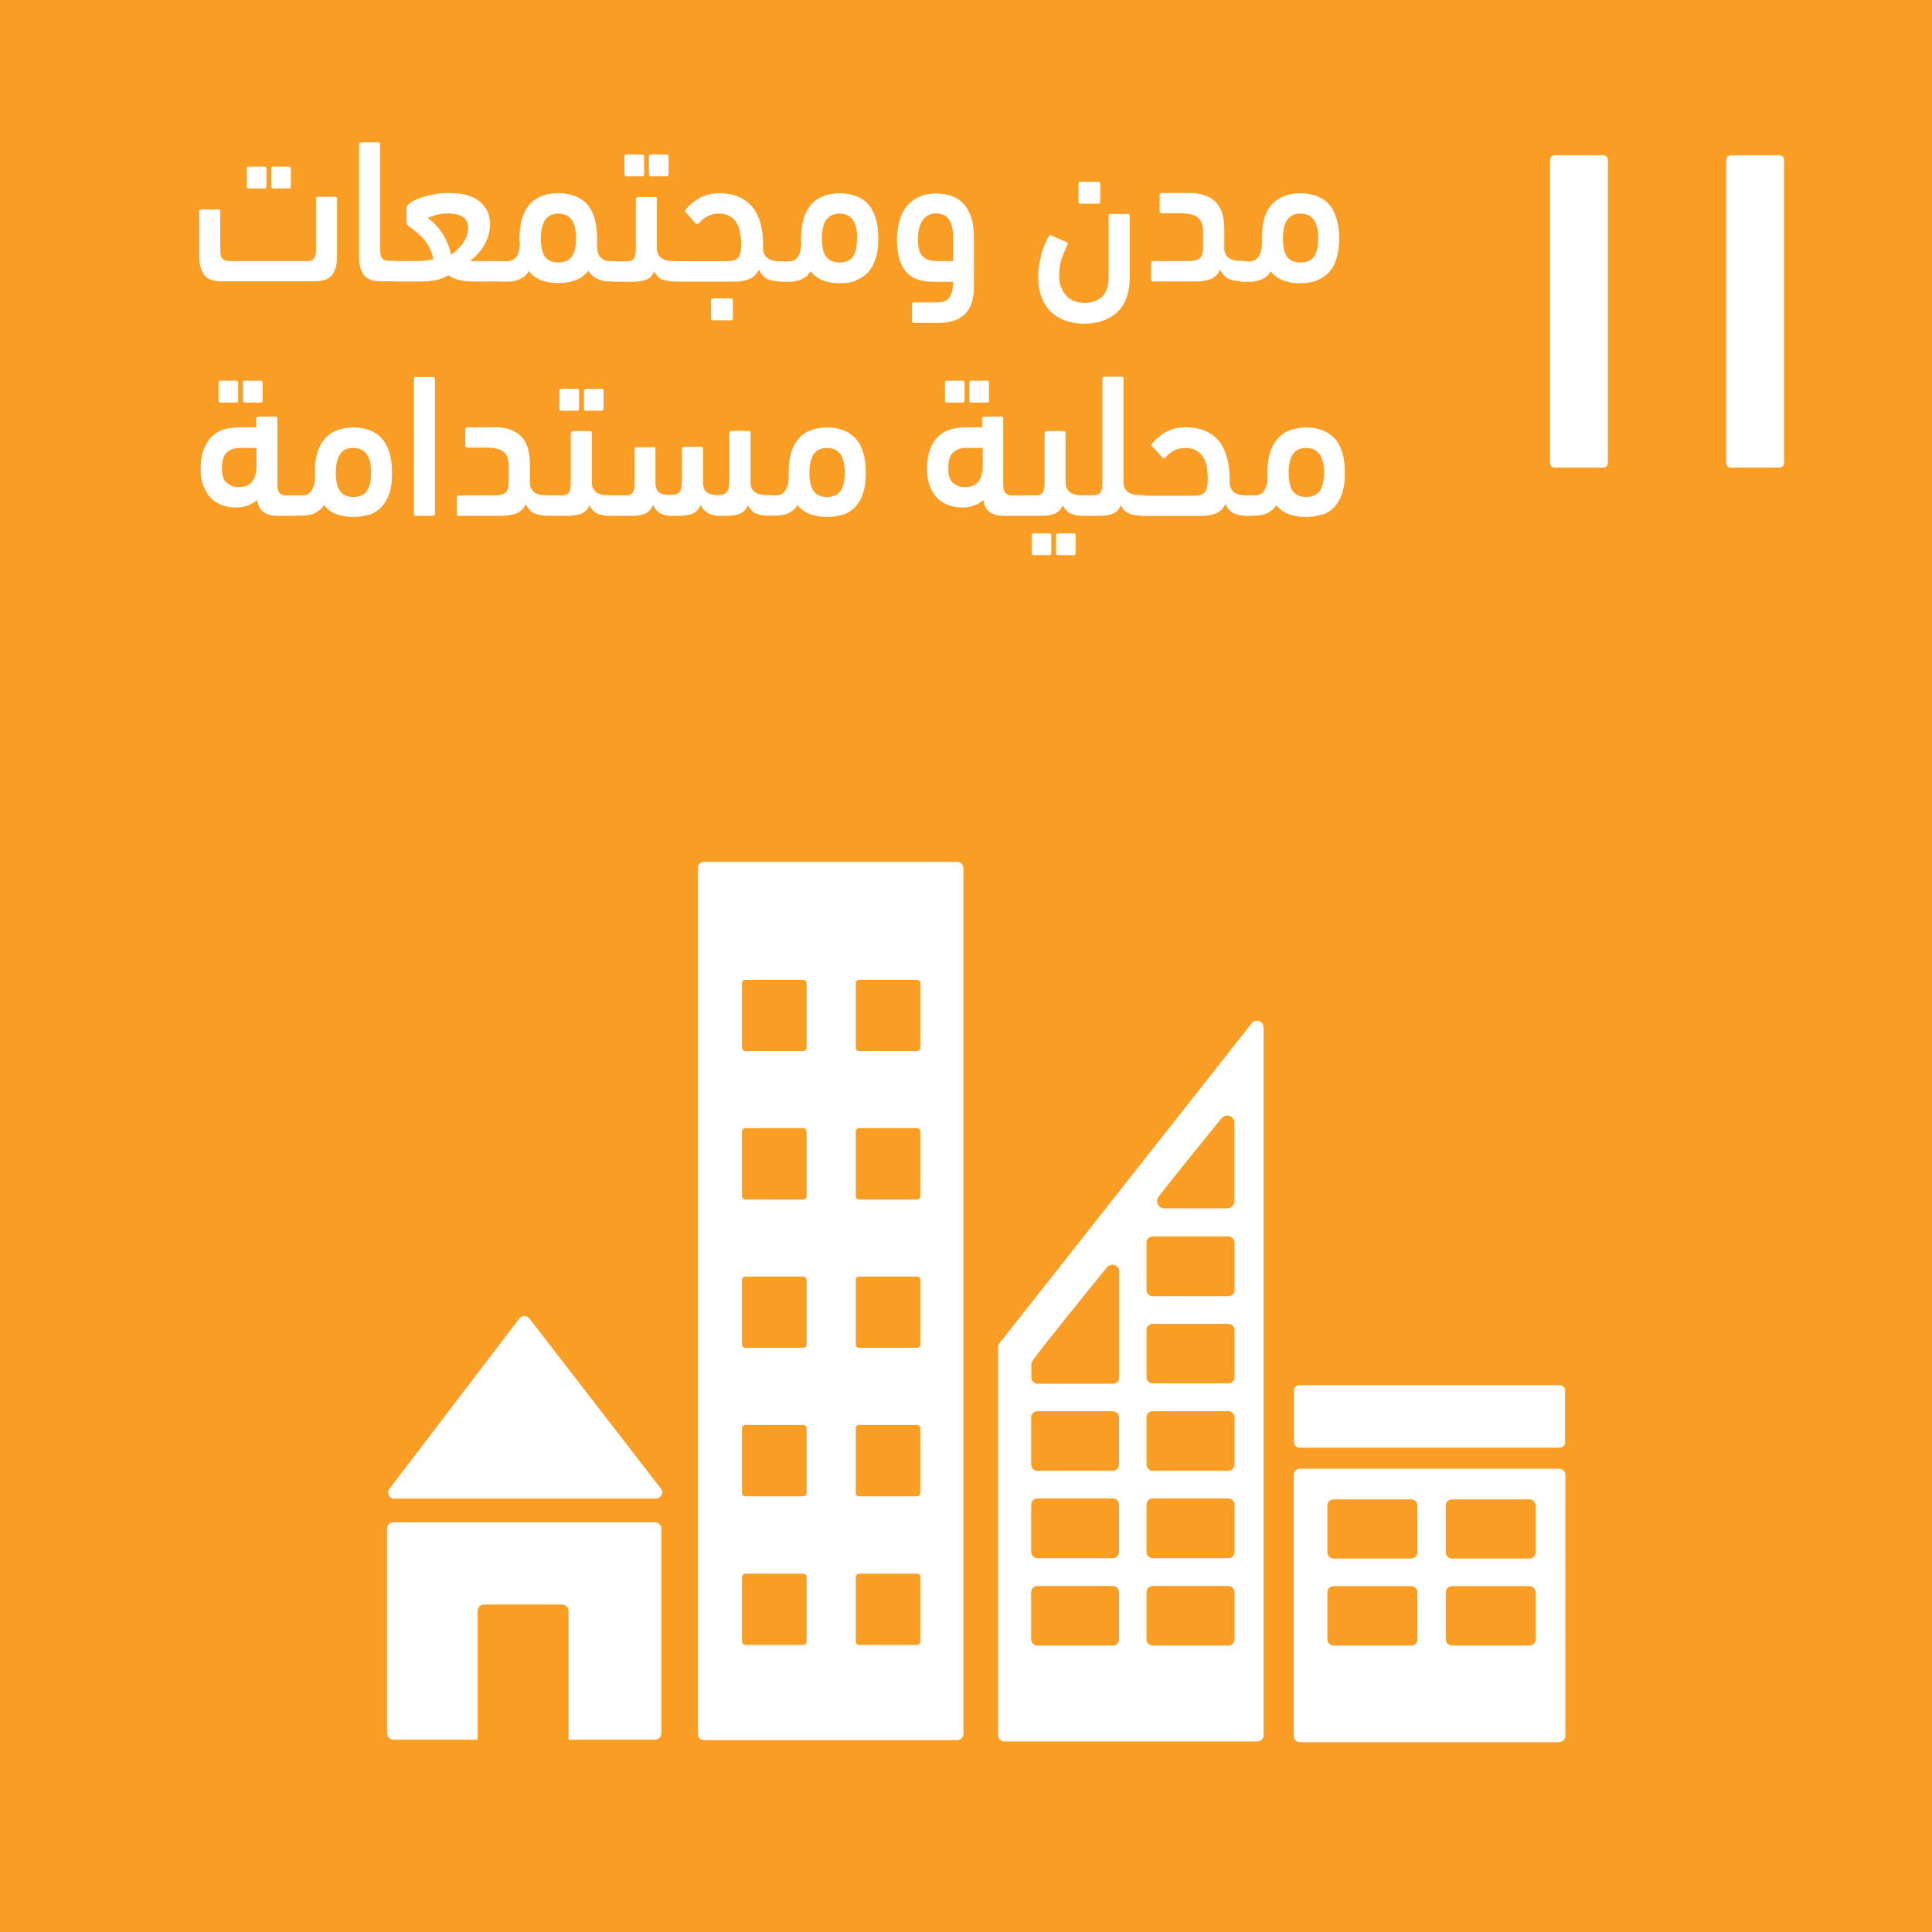
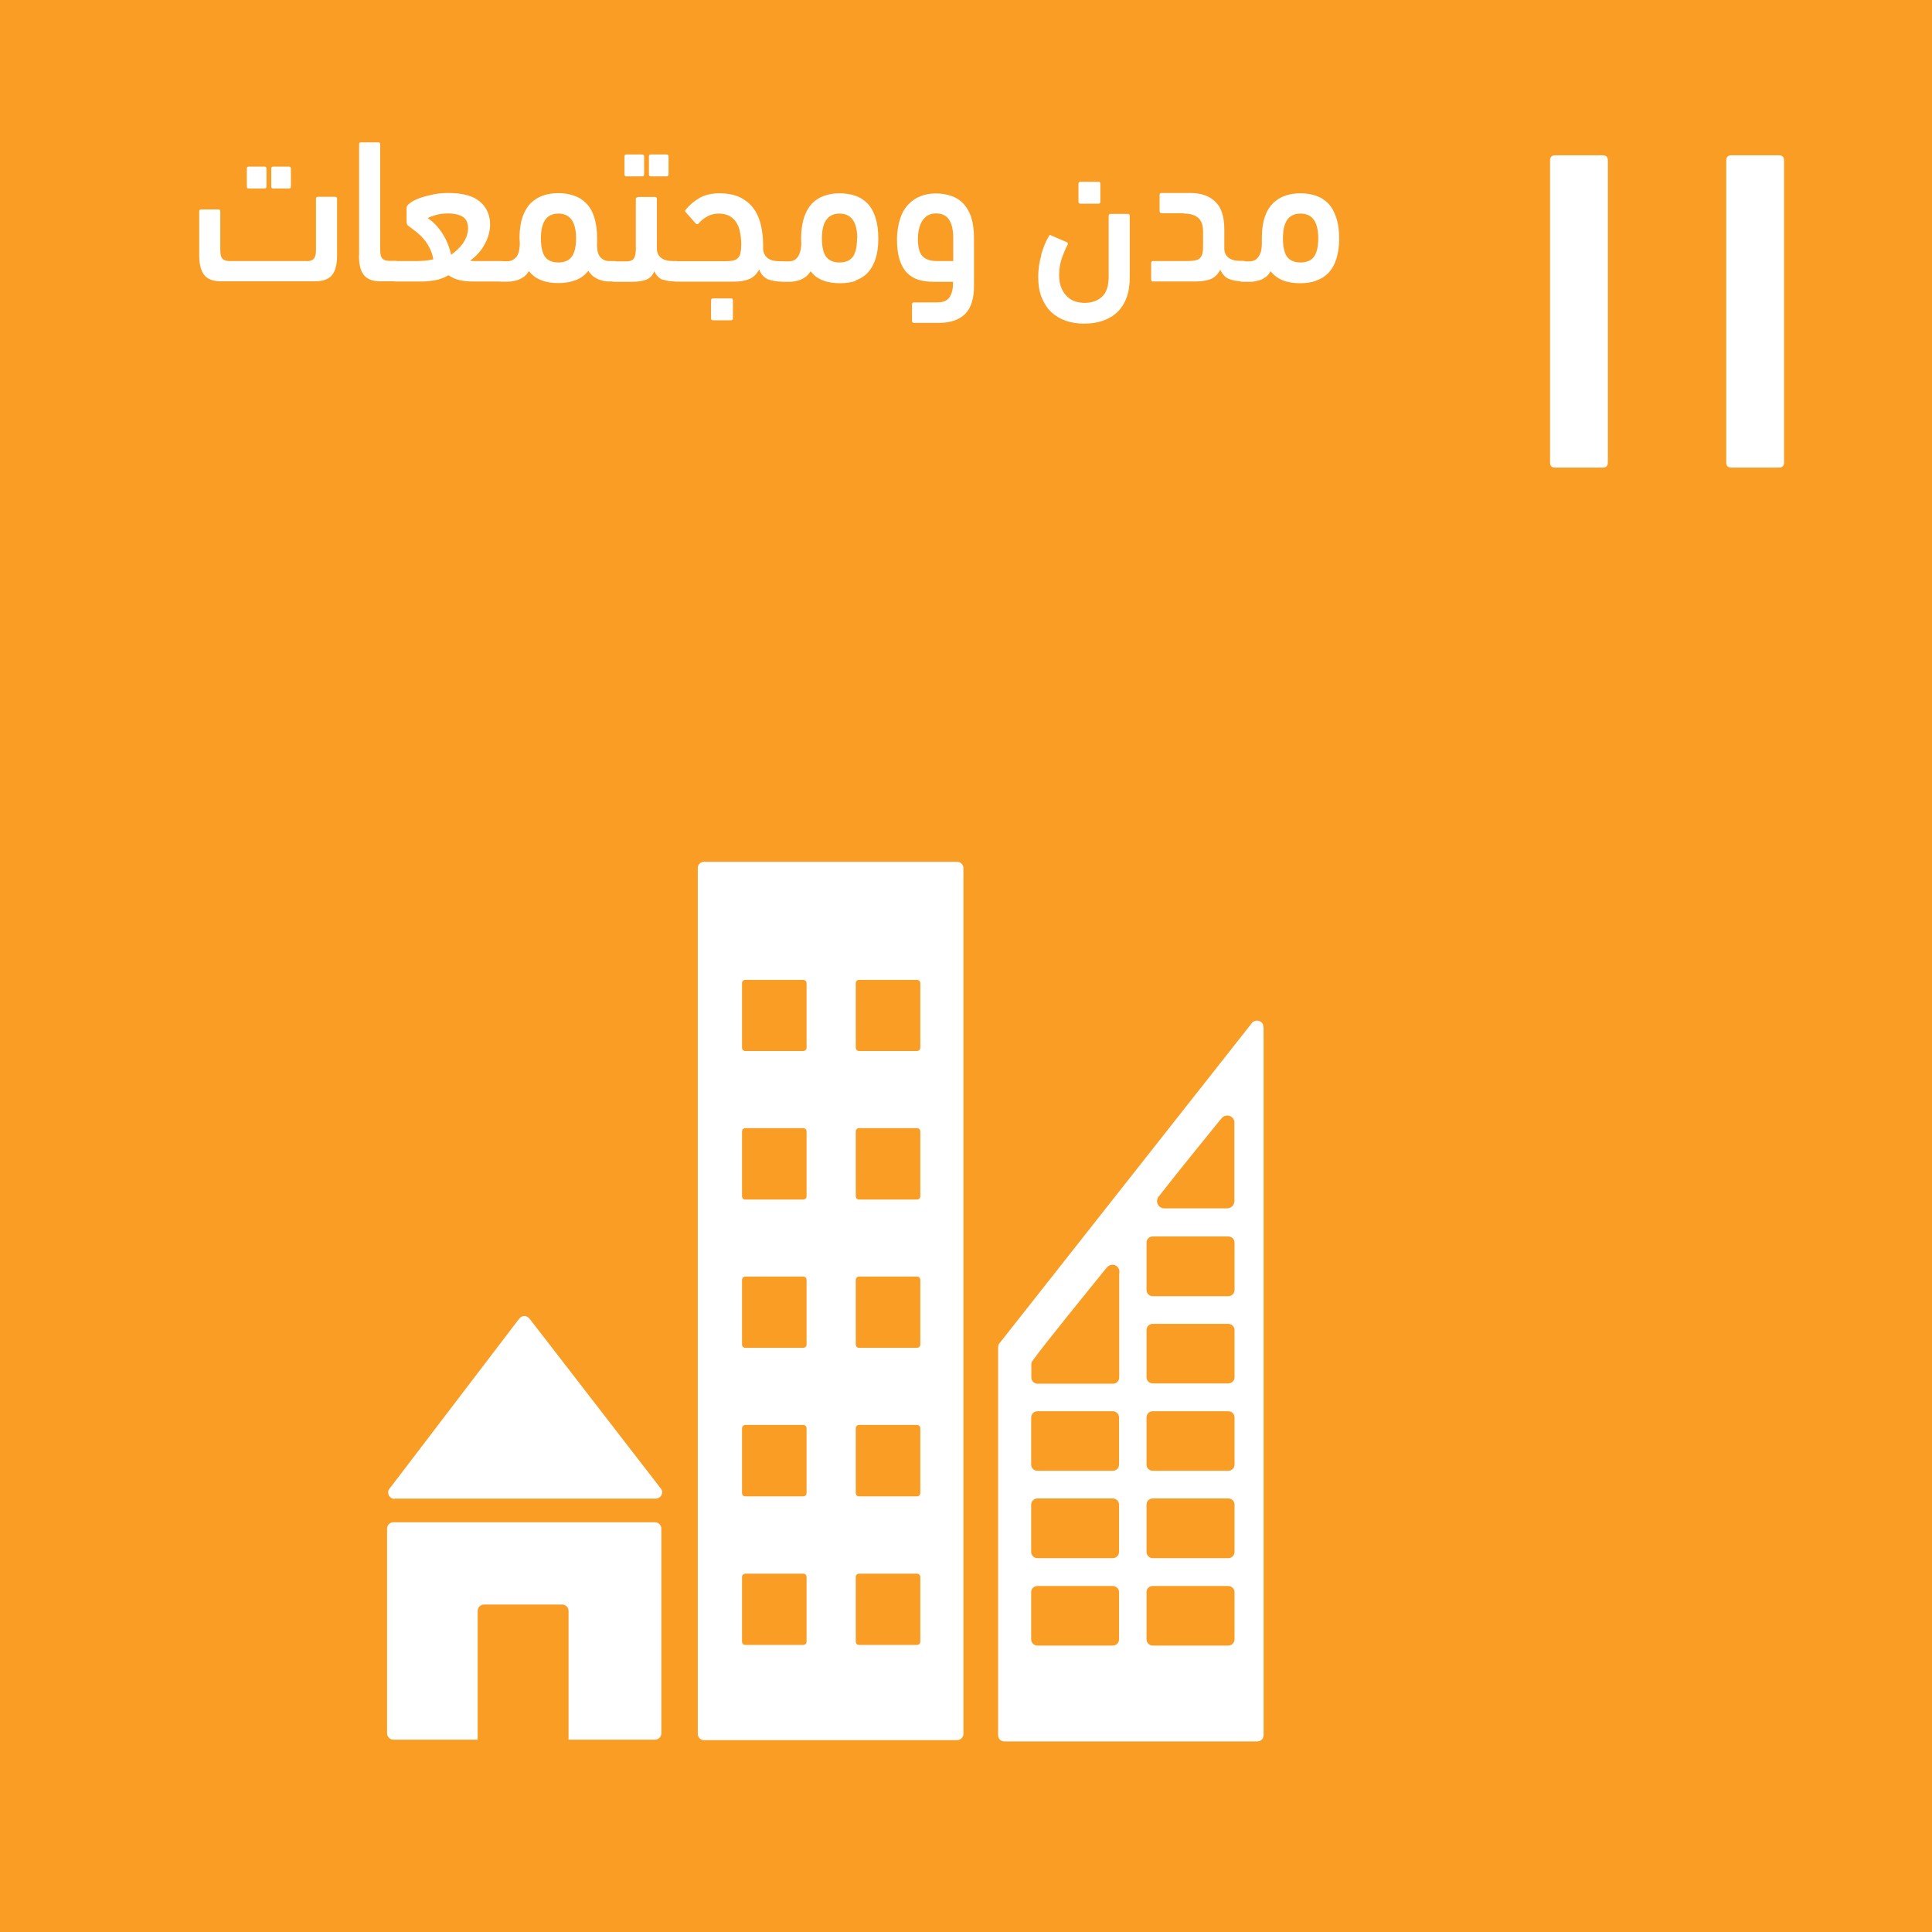
<svg xmlns="http://www.w3.org/2000/svg" id="Layer_2" data-name="Layer 2" viewBox="0 0 120.94 120.95">
  <defs>
    <style> .cls-1 { fill: #fff; } .cls-2 { fill: #f99d25; } </style>
  </defs>
  <g id="Layer_1-2" data-name="Layer 1">
    <g>
      <rect class="cls-2" width="120.94" height="120.95" />
      <path class="cls-1" d="M24.71,93.81h16.34c.22,0,.4-.18.4-.4,0-.1-.04-.2-.11-.26l-.02-.03-8.13-10.52-.08-.09c-.08-.08-.18-.13-.29-.13-.1,0-.2.04-.26.11l-.05.06-.08.09-7.94,10.41-.12.15c-.05.06-.07.14-.07.23,0,.22.18.4.4.4" />
      <path class="cls-1" d="M41.01,95.29h-16.38c-.22,0-.4.18-.4.4v12.81c0,.22.18.4.4.4h5.27v-8.06c0-.22.18-.4.4-.4h4.89c.22,0,.4.18.4.4v8.06h5.41c.22,0,.4-.18.4-.4v-12.81c0-.22-.18-.4-.4-.4" />
-       <path class="cls-1" d="M97.59,91.94h-16.21c-.22,0-.39.17-.39.38v16.36c0,.21.17.38.39.38h16.21c.22,0,.4-.17.4-.38v-16.36c0-.21-.18-.38-.4-.38M88.73,102.62c0,.22-.18.39-.4.39h-4.84c-.22,0-.4-.17-.4-.39v-2.94c0-.21.17-.39.4-.39h4.84c.22,0,.4.17.4.39v2.94ZM88.73,97.18c0,.21-.18.38-.4.38h-4.84c-.22,0-.4-.17-.4-.38v-2.94c0-.21.17-.38.4-.38h4.84c.22,0,.4.18.4.38v2.94ZM96.13,102.62c0,.22-.18.39-.4.39h-4.83c-.22,0-.4-.17-.4-.39v-2.94c0-.21.17-.39.4-.39h4.83c.22,0,.4.17.4.39v2.94ZM96.13,97.18c0,.21-.18.38-.4.38h-4.83c-.22,0-.4-.17-.4-.38v-2.94c0-.21.17-.38.4-.38h4.83c.22,0,.4.18.4.38v2.94Z" />
      <path class="cls-1" d="M59.92,53.95h-15.86c-.21,0-.38.17-.38.39v54.2c0,.21.17.39.38.39h15.86c.21,0,.39-.18.39-.39v-54.2c0-.21-.18-.39-.39-.39M50.49,102.76c0,.12-.09.21-.21.21h-3.63c-.12,0-.2-.09-.2-.21v-4.05c0-.11.09-.2.2-.2h3.63c.12,0,.21.09.21.2v4.05ZM50.49,93.46c0,.12-.09.21-.21.21h-3.63c-.12,0-.2-.09-.2-.21v-4.05c0-.12.09-.21.2-.21h3.63c.12,0,.21.09.21.21v4.05ZM50.49,84.17c0,.11-.09.2-.21.2h-3.63c-.12,0-.2-.09-.2-.2v-4.05c0-.12.09-.21.2-.21h3.63c.12,0,.21.09.21.21v4.05ZM50.49,74.88c0,.12-.09.21-.21.21h-3.63c-.12,0-.2-.09-.2-.21v-4.05c0-.12.09-.21.2-.21h3.63c.12,0,.21.09.21.21v4.05ZM50.49,65.59c0,.11-.09.2-.21.2h-3.63c-.12,0-.2-.09-.2-.2v-4.05c0-.12.09-.2.2-.2h3.63c.12,0,.21.09.21.2v4.05ZM57.61,102.76c0,.12-.09.21-.21.21h-3.63c-.11,0-.2-.09-.2-.21v-4.05c0-.11.09-.2.2-.2h3.63c.12,0,.21.09.21.2v4.05ZM57.61,93.46c0,.12-.09.21-.21.21h-3.63c-.11,0-.2-.09-.2-.21v-4.05c0-.12.09-.21.2-.21h3.63c.12,0,.21.09.21.21v4.05ZM57.61,84.17c0,.11-.09.2-.21.2h-3.63c-.11,0-.2-.09-.2-.2v-4.05c0-.12.09-.21.2-.21h3.63c.12,0,.21.09.21.21v4.05ZM57.61,74.88c0,.12-.09.21-.21.21h-3.63c-.11,0-.2-.09-.2-.21v-4.05c0-.12.09-.21.2-.21h3.63c.12,0,.21.09.21.21v4.05ZM57.61,65.59c0,.11-.09.2-.21.2h-3.63c-.11,0-.2-.09-.2-.2v-4.05c0-.12.09-.2.2-.2h3.63c.12,0,.21.09.21.2v4.05Z" />
-       <path class="cls-1" d="M97.97,90.29c0,.18-.15.33-.33.33h-16.31c-.18,0-.33-.15-.33-.33v-3.26c0-.18.15-.32.33-.32h16.31c.18,0,.33.14.33.32v3.26Z" />
      <path class="cls-1" d="M79.08,64.19c-.05-.18-.2-.3-.4-.3-.09,0-.16.03-.23.07-.01,0-.02.01-.03.02l-.14.17-15.59,19.78-.07.09c-.09.08-.13.19-.14.31v24.3c0,.21.17.38.39.38h15.84c.21,0,.39-.17.39-.38v-44.27c0-.06-.01-.11-.04-.16M72.51,74.93l.11-.14c1.07-1.37,2.86-3.58,3.74-4.66l.12-.14c.08-.1.21-.16.35-.16.22,0,.39.16.44.36v5c0,.24-.19.44-.43.45h-3.98c-.23-.01-.43-.2-.43-.45,0-.1.03-.19.09-.27M70.05,102.62c0,.22-.18.39-.39.39h-4.72c-.21,0-.39-.17-.39-.39v-2.96c0-.21.18-.38.39-.38h4.72c.21,0,.39.18.39.38v2.96ZM70.05,97.15c0,.21-.18.39-.39.39h-4.72c-.21,0-.39-.18-.39-.39v-2.96c0-.22.18-.39.39-.39h4.72c.21,0,.39.17.39.39v2.96ZM70.05,91.69c0,.21-.18.38-.39.38h-4.72c-.21,0-.39-.17-.39-.38v-2.96c0-.22.18-.39.39-.39h4.72c.21,0,.39.17.39.39v2.96ZM70.06,79.71v6.52c0,.21-.17.39-.39.39h-4.72c-.21,0-.39-.18-.39-.39v-.82c0-.05,0-.1.03-.15,0-.01.01-.02.02-.04.01-.02.03-.04.04-.05.01-.02.03-.04.04-.06.61-.86,3.34-4.22,4.48-5.63l.12-.14c.08-.1.21-.17.35-.17.22,0,.39.16.43.37v.17ZM77.28,102.62c0,.22-.18.39-.39.39h-4.73c-.21,0-.39-.17-.39-.39v-2.96c0-.21.17-.38.39-.38h4.73c.21,0,.39.18.39.38v2.96ZM77.28,97.15c0,.21-.18.39-.39.39h-4.73c-.21,0-.39-.18-.39-.39v-2.96c0-.22.17-.39.39-.39h4.73c.21,0,.39.17.39.39v2.96ZM77.28,91.69c0,.21-.18.38-.39.38h-4.73c-.21,0-.39-.17-.39-.38v-2.96c0-.22.17-.39.39-.39h4.73c.21,0,.39.17.39.39v2.96ZM77.28,86.22c0,.21-.18.38-.39.38h-4.73c-.21,0-.39-.17-.39-.38v-2.96c0-.21.17-.39.39-.39h4.73c.21,0,.39.18.39.39v2.96ZM77.28,80.75c0,.22-.18.39-.39.39h-4.73c-.21,0-.39-.17-.39-.39v-2.96c0-.22.17-.39.39-.39h4.73c.21,0,.39.17.39.39v2.96Z" />
      <path class="cls-1" d="M100.65,10.04c0-.21-.11-.32-.32-.32h-2.98c-.21,0-.32.11-.32.32v18.91c0,.22.11.32.32.32h2.98c.21,0,.32-.11.32-.32V10.04ZM111.68,10.04c0-.21-.11-.32-.32-.32h-2.98c-.21,0-.32.11-.32.32v18.91c0,.22.11.32.32.32h2.98c.21,0,.32-.11.32-.32V10.04Z" />
-       <path class="cls-1" d="M16.32,25.2c.08,0,.12-.04.12-.13v-1.11c0-.09-.04-.13-.12-.13h-.99c-.08,0-.12.04-.12.13v1.11c0,.09.04.13.12.13h.99ZM14.79,25.2c.08,0,.12-.04.12-.13v-1.11c0-.09-.04-.13-.12-.13h-.99c-.08,0-.12.04-.12.13v1.11c0,.09.04.13.12.13h.99ZM14.87,26.76c-.29,0-.58.04-.86.12-.28.09-.52.23-.73.43-.22.2-.39.47-.52.8-.13.33-.2.75-.2,1.24,0,.43.06.79.18,1.09.12.3.28.55.48.75.2.2.44.34.7.44.27.09.55.14.86.14.25,0,.49-.04.72-.12s.43-.2.59-.35c.07.37.21.63.43.77.21.15.51.22.9.22h.95c.17,0,.29-.04.36-.12.07-.08.11-.25.11-.51,0-.43-.15-.65-.47-.65h-.44c-.2,0-.34-.05-.43-.15-.09-.09-.14-.27-.14-.53v-4.13c0-.08-.04-.12-.12-.12h-1.08c-.08,0-.12.04-.12.12v.55h-1.18ZM14.17,30.21c-.19-.18-.28-.47-.28-.86,0-.5.1-.84.31-1.03.2-.18.47-.28.81-.28h1.05v1.08c0,.45-.09.79-.27,1.02s-.46.35-.83.35c-.33,0-.58-.09-.78-.28M23.11,32.23c.3-.1.55-.26.76-.48.21-.23.38-.51.5-.86.12-.35.17-.77.17-1.28s-.06-.96-.18-1.33c-.12-.37-.29-.66-.5-.88-.21-.22-.47-.38-.77-.49-.3-.1-.62-.15-.96-.15s-.67.05-.96.15c-.29.09-.55.25-.76.47-.22.22-.39.5-.51.84-.12.34-.19.76-.19,1.25v.19c0,.06,0,.12.01.19,0,.22-.03.41-.07.55-.05.15-.11.26-.18.36-.07.09-.15.15-.23.19-.09.04-.17.06-.26.06h-.46c-.16,0-.29.04-.36.13-.07.09-.11.25-.11.5,0,.23.04.4.12.49.08.1.2.15.35.15h.41c.11,0,.23-.01.35-.03.12-.02.25-.05.37-.1.12-.05.23-.12.34-.2.11-.09.2-.2.29-.33.21.26.47.46.79.57.32.12.67.17,1.06.17.36,0,.69-.05.99-.15M23.23,29.58c0,.53-.09.92-.27,1.16-.18.24-.46.37-.84.37s-.65-.12-.83-.36-.27-.63-.27-1.17c0-.5.09-.88.27-1.15s.45-.39.83-.39c.74,0,1.11.51,1.11,1.54M27.23,23.73c0-.09-.03-.13-.12-.13h-1.08c-.08,0-.12.04-.12.13v8.43c0,.09.04.13.12.13h1.08c.08,0,.12-.04.12-.13v-8.43ZM30.65,28.04c.4,0,.7.09.9.26.2.18.3.47.3.85v.85c0,.19,0,.35-.03.47-.02.13-.06.23-.13.32-.07.08-.16.13-.29.17-.13.03-.29.05-.51.05h-2.18c-.09,0-.12.04-.12.13v1.02c0,.09.03.13.12.13h2.63c.4,0,.72-.05.98-.15.25-.1.45-.29.6-.58.14.3.32.49.56.59.24.09.52.14.85.14.16,0,.28-.05.35-.14.08-.1.12-.27.12-.52,0-.23-.04-.38-.12-.48-.08-.09-.2-.15-.35-.15h-.2c-.3,0-.54-.06-.7-.2-.17-.14-.26-.33-.26-.58v-1.19c0-.81-.2-1.39-.58-1.75-.38-.36-.9-.53-1.56-.53h-1.79c-.08,0-.11.04-.11.12v1.02c0,.09.03.13.11.13h1.41ZM37.66,25.71c.08,0,.12-.04.12-.13v-1.11c0-.09-.04-.13-.12-.13h-.99c-.08,0-.12.05-.12.13v1.11c0,.09.04.13.12.13h.99ZM36.13,25.71c.08,0,.12-.04.12-.13v-1.11c0-.09-.04-.13-.12-.13h-.99c-.08,0-.12.05-.12.13v1.11c0,.09.04.13.12.13h.99ZM37.42,32.17c.23.09.49.12.8.12.17,0,.28-.05.36-.14.08-.1.12-.27.12-.52,0-.23-.04-.38-.12-.48s-.2-.15-.35-.15h-.2c-.3,0-.54-.06-.72-.2-.17-.14-.26-.33-.26-.58v-3.11c0-.08-.03-.13-.11-.13h-1.01s-.09,0-.13.03c-.04.02-.07.06-.07.1v2.65c0,.23,0,.42,0,.58,0,.16-.03.29-.06.38-.03.1-.09.17-.17.22-.08.05-.18.07-.32.07h-.76c-.17,0-.28.05-.36.15-.08.1-.11.27-.11.52s.04.41.12.49c.08.09.2.12.35.12h1.09c.38,0,.67-.05.9-.14.22-.1.38-.27.49-.52.13.27.31.45.54.53M41.04,28.12c0-.09-.04-.13-.12-.13h-1.08c-.08,0-.12.04-.12.13v1.63c0,.23,0,.42,0,.58,0,.16-.02.29-.06.39-.04.1-.09.18-.17.22-.08.05-.18.07-.32.07h-.94c-.16,0-.28.06-.35.16s-.11.28-.11.54c0,.14.01.24.03.32.03.08.06.13.11.17.05.04.11.06.17.07.07.01.15.02.23.02h1.27c.35,0,.63-.05.83-.15.2-.1.37-.28.47-.53.2.46.58.68,1.14.68h.52c.35,0,.63-.05.84-.15.21-.1.37-.27.48-.52.1.21.25.38.44.49.2.12.43.18.7.18h.51c.35,0,.64-.05.84-.15.21-.1.37-.27.48-.51.13.27.31.45.53.53.22.09.49.12.8.12.15,0,.27-.05.35-.14.08-.1.12-.27.12-.52,0-.23-.04-.38-.12-.48-.08-.09-.19-.15-.35-.15h-.2c-.3,0-.54-.06-.72-.2-.17-.14-.26-.33-.26-.58v-3.11c0-.08-.04-.13-.12-.13h-1.08c-.08,0-.12.05-.12.13v2.65c0,.26,0,.48-.02.64-.02.17-.06.29-.12.38-.06.09-.15.15-.25.18-.11.03-.26.04-.44.04-.25,0-.44-.06-.59-.18-.15-.12-.23-.32-.23-.58v-2.13c0-.09-.03-.13-.11-.13h-1.09c-.08,0-.12.04-.12.13v1.63c0,.27,0,.49-.02.65-.01.16-.05.29-.1.38-.06.09-.14.15-.26.18-.11.03-.26.04-.47.04-.29,0-.49-.06-.62-.19-.13-.13-.19-.32-.19-.6v-2.11ZM52.76,32.23c.29-.1.55-.26.77-.48.21-.23.38-.51.49-.86.12-.35.18-.77.18-1.28s-.06-.96-.18-1.33c-.12-.37-.29-.66-.51-.88-.21-.22-.47-.38-.77-.49-.3-.1-.62-.15-.97-.15s-.66.05-.95.15c-.29.09-.55.25-.76.47-.21.22-.38.5-.5.84-.12.34-.19.76-.19,1.25v.19c0,.06,0,.12,0,.19,0,.22-.02.41-.07.55-.05.15-.11.26-.18.36-.07.09-.15.15-.23.19-.09.04-.17.06-.26.06h-.46c-.16,0-.29.04-.36.13-.08.09-.11.25-.11.5,0,.23.04.4.12.49s.2.15.35.15h.41c.11,0,.23-.01.35-.03.12-.02.25-.05.37-.1.12-.05.23-.12.34-.2.11-.09.2-.2.29-.33.21.26.47.46.79.57.31.12.66.17,1.06.17.36,0,.69-.05.99-.15M52.88,29.58c0,.53-.09.92-.27,1.16-.18.24-.46.37-.84.37s-.65-.12-.83-.36c-.18-.24-.27-.63-.27-1.17,0-.5.09-.88.27-1.15.17-.26.45-.39.83-.39.74,0,1.11.51,1.11,1.54M61.79,25.2c.08,0,.12-.04.12-.13v-1.11c0-.09-.04-.13-.12-.13h-.99c-.08,0-.12.04-.12.13v1.11c0,.09.04.13.12.13h.99ZM60.26,25.2c.08,0,.12-.04.12-.13v-1.11c0-.09-.04-.13-.12-.13h-.99c-.08,0-.12.04-.12.13v1.11c0,.09.04.13.12.13h.99ZM60.34,26.76c-.3,0-.58.04-.86.12-.28.09-.52.23-.74.43-.21.2-.38.47-.51.8-.13.33-.2.75-.2,1.24,0,.43.06.79.18,1.09.11.3.27.55.47.75.2.2.44.34.71.44.27.09.55.14.86.14.25,0,.49-.04.71-.12.23-.08.43-.2.59-.35.07.37.21.63.42.77.22.15.52.22.9.22h.95c.16,0,.29-.04.35-.12.08-.08.12-.25.12-.51,0-.43-.16-.65-.47-.65h-.45c-.2,0-.34-.05-.43-.15-.09-.09-.14-.27-.14-.53v-4.13c0-.08-.04-.12-.12-.12h-1.08c-.08,0-.12.04-.12.12v.55h-1.18ZM59.64,30.21c-.19-.18-.28-.47-.28-.86,0-.5.1-.84.3-1.03.21-.18.48-.28.81-.28h1.05v1.08c0,.45-.09.79-.27,1.02s-.46.35-.83.35c-.33,0-.59-.09-.78-.28M67.22,34.75c.08,0,.11-.04.11-.13v-1.11c0-.09-.03-.12-.11-.12h-.99c-.09,0-.12.04-.12.12v1.11c0,.09.03.13.12.13h.99ZM65.69,34.75c.08,0,.12-.04.12-.13v-1.11c0-.09-.04-.12-.12-.12h-.99c-.08,0-.12.04-.12.12v1.11c0,.09.04.13.12.13h.99ZM67.07,32.17c.22.09.49.12.8.12.16,0,.28-.05.36-.14.07-.1.11-.27.11-.52,0-.23-.04-.38-.12-.48-.08-.09-.2-.15-.35-.15h-.2c-.3,0-.53-.06-.71-.2-.17-.14-.26-.33-.26-.58v-3.11c0-.08-.03-.13-.12-.13h-1s-.09,0-.13.03c-.04.02-.06.06-.06.1v2.65c0,.23,0,.42-.01.58,0,.16-.03.29-.06.38-.03.1-.09.17-.17.22-.07.05-.18.07-.32.07h-.76c-.17,0-.29.05-.36.15-.08.1-.12.27-.12.52s.04.41.12.49c.08.09.2.12.35.12h1.09c.38,0,.67-.05.89-.14.22-.1.38-.27.49-.52.13.27.31.45.54.53M67.87,31.01c-.16,0-.28.05-.35.14-.08.09-.12.26-.12.49,0,.27.04.45.12.53.08.09.2.12.35.12h.99c.35,0,.63-.05.84-.15.2-.1.36-.27.47-.51.13.27.31.45.54.53.23.09.49.12.8.12.17,0,.28-.05.36-.14.07-.1.11-.27.11-.52,0-.23-.04-.38-.12-.48-.08-.09-.2-.15-.35-.15h-.2c-.29,0-.53-.06-.71-.2-.18-.14-.27-.33-.27-.59v-6.49c0-.09-.04-.13-.12-.13h-1.08c-.08,0-.12.04-.12.13v6.61c0,.26-.05.44-.14.53-.09.1-.23.15-.43.15h-.58ZM72.17,27.97l.61.69c.05.05.11.04.16-.01.16-.19.35-.34.56-.45.21-.11.45-.16.7-.16.27,0,.49.05.67.15.18.1.32.23.43.4.11.17.19.37.24.6.04.23.06.48.06.75,0,.2-.01.38-.03.52-.02.14-.07.25-.14.34-.07.09-.17.14-.29.18-.13.03-.29.05-.5.05h-3.12c-.17,0-.29.04-.36.13-.07.09-.11.25-.11.5,0,.23.04.4.12.49s.2.15.35.15h3.63c.38,0,.69-.06.96-.16.26-.11.47-.31.61-.6.13.32.32.52.57.62.25.09.53.14.86.14.17,0,.29-.05.36-.14.07-.1.11-.27.11-.52,0-.23-.04-.38-.12-.48s-.2-.15-.35-.15h-.2c-.29,0-.52-.06-.69-.19s-.26-.31-.29-.54c0-.05,0-.1,0-.15,0-.05,0-.1,0-.17,0-.43-.04-.84-.14-1.23-.09-.38-.24-.73-.45-1.02-.21-.29-.49-.53-.85-.7-.35-.17-.79-.26-1.31-.26-.49,0-.9.1-1.24.29-.34.2-.62.44-.87.74-.05.05-.04.11.02.18M82.76,32.23c.3-.1.55-.26.76-.48.21-.23.38-.51.49-.86.12-.35.18-.77.18-1.28s-.06-.96-.18-1.33c-.12-.37-.29-.66-.51-.88-.22-.22-.47-.38-.77-.49-.3-.1-.62-.15-.96-.15s-.67.05-.96.15c-.29.09-.54.25-.76.47-.22.22-.39.5-.51.84-.12.34-.19.76-.2,1.25v.19c0,.06,0,.12.01.19,0,.22-.02.41-.07.55-.05.15-.11.26-.18.36-.07.09-.15.15-.23.19-.09.04-.17.06-.26.06h-.46c-.17,0-.28.04-.36.13-.07.09-.12.25-.12.5,0,.23.04.4.12.49.08.1.2.15.35.15h.41c.11,0,.23-.01.35-.03.13-.02.25-.05.37-.1.12-.05.23-.12.34-.2.11-.09.2-.2.28-.33.22.26.48.46.79.57.31.12.67.17,1.06.17.36,0,.69-.05.99-.15M82.88,29.58c0,.53-.09.92-.27,1.16-.18.24-.46.37-.84.37s-.65-.12-.84-.36c-.17-.24-.26-.63-.26-1.17,0-.5.09-.88.26-1.15.18-.26.46-.39.84-.39.74,0,1.11.51,1.11,1.54" />
      <path class="cls-1" d="M19.22,16.34h-4.87c-.19,0-.34-.05-.43-.15-.09-.1-.13-.28-.13-.53v-2.42c0-.09-.04-.13-.12-.13h-1.08c-.08,0-.12.04-.12.13v2.75c0,.55.11.97.32,1.23.2.26.56.39,1.05.39h5.86c.51,0,.87-.13,1.08-.38.21-.26.32-.67.32-1.22v-3.56c0-.09-.04-.13-.12-.13h-1.08c-.08,0-.12.04-.12.12v3.23c0,.26-.05.43-.14.53-.09.1-.24.15-.44.15M18.09,11.8c.08,0,.12-.04.12-.13v-1.11c0-.09-.04-.13-.12-.13h-.99c-.09,0-.12.04-.12.13v1.11c0,.09.03.13.12.13h.99ZM16.56,11.8c.08,0,.12-.04.12-.13v-1.11c0-.09-.04-.13-.12-.13h-.99c-.08,0-.12.04-.12.13v1.11c0,.09.04.13.12.13h.99ZM22.47,16.01c0,.55.1.96.32,1.22.21.26.56.38,1.05.38h.93c.17,0,.29-.03.36-.11s.11-.24.11-.51c0-.24-.04-.41-.12-.51-.08-.1-.2-.15-.35-.15h-.41c-.19,0-.33-.05-.43-.15-.09-.1-.13-.27-.13-.53v-6.61c0-.09-.04-.13-.12-.13h-1.08c-.08,0-.12.04-.12.13v6.95ZM27.11,12.18c-.32.06-.59.13-.84.22-.25.09-.44.19-.59.3-.15.11-.23.21-.23.31v.8c0,.07,0,.13.02.19,0,.06.06.12.15.18.16.12.32.24.47.36.15.13.3.26.43.42.14.16.26.34.36.54.11.2.19.44.25.73-.21.05-.39.08-.55.09-.15.01-.29.02-.42.02h-1.38c-.2,0-.33.06-.38.17-.05.12-.08.28-.08.5,0,.23.04.39.12.48.08.09.2.13.34.13h1.69c.23,0,.49-.03.78-.08s.56-.16.82-.31c.23.15.47.26.72.31.26.06.53.08.81.08h1.75c.16,0,.27-.04.35-.12.07-.08.11-.24.11-.49s-.03-.41-.09-.52c-.06-.1-.19-.15-.37-.15h-1.71c-.07,0-.14,0-.2-.03.14-.1.29-.23.43-.38.15-.15.29-.32.4-.52.12-.19.21-.4.29-.62.07-.23.12-.47.12-.72,0-.6-.21-1.08-.63-1.44-.41-.36-1.07-.55-1.98-.55-.32,0-.65.03-.96.09M27.69,14.61c-.25-.39-.56-.72-.92-.96.09-.05.25-.11.48-.18.23-.07.5-.11.81-.11.36,0,.66.07.89.2.23.14.35.38.35.73,0,.17-.04.34-.09.5-.06.17-.15.32-.24.46-.11.14-.22.27-.35.39-.13.12-.26.22-.38.31-.11-.49-.29-.94-.55-1.34M36.06,14.91c0,.53-.09.92-.27,1.16s-.46.36-.84.36-.65-.12-.83-.35c-.17-.24-.26-.63-.26-1.17,0-.5.09-.88.26-1.14.18-.26.46-.4.83-.4.74,0,1.11.52,1.11,1.54M32.53,15c0,.06,0,.12.01.19,0,.44-.09.75-.23.91-.15.16-.32.25-.5.25h-.46c-.17,0-.29.04-.36.13-.07.09-.11.26-.11.5,0,.23.04.4.12.5.08.1.19.15.35.15h.41c.11,0,.23,0,.35-.03.13-.02.25-.05.36-.09.12-.05.23-.12.35-.2.11-.09.2-.2.29-.34.21.27.47.46.79.58.31.12.66.17,1.05.17s.76-.06,1.08-.18c.32-.12.59-.32.8-.59.1.16.22.29.35.38.13.09.26.16.41.2.14.05.29.08.43.09.15,0,.29,0,.42,0,.17,0,.29-.05.36-.14.08-.09.11-.26.11-.52,0-.22-.03-.38-.12-.48-.08-.09-.2-.14-.35-.14h-.34c-.19,0-.35-.07-.5-.22-.15-.15-.22-.4-.23-.76,0-.07.01-.14.01-.21v-.22c0-.52-.07-.96-.18-1.33-.12-.37-.29-.66-.51-.88-.22-.22-.47-.38-.78-.48-.29-.1-.62-.15-.96-.15s-.67.05-.96.15c-.29.1-.54.26-.76.47-.22.22-.38.49-.51.84-.12.35-.19.76-.2,1.25v.2ZM41.73,11.04c.08,0,.12-.05.12-.13v-1.11c0-.09-.04-.13-.12-.13h-.99c-.08,0-.12.04-.12.13v1.11c0,.09.04.13.12.13h.99ZM40.2,11.04c.08,0,.12-.05.12-.13v-1.11c0-.09-.04-.13-.12-.13h-.99c-.08,0-.12.04-.12.13v1.11c0,.09.04.13.12.13h.99ZM41.49,17.5c.23.08.49.12.8.12.16,0,.28-.05.36-.14.08-.09.11-.26.11-.52,0-.22-.04-.38-.12-.48-.08-.09-.19-.14-.35-.14h-.2c-.3,0-.54-.07-.71-.2-.17-.14-.26-.33-.26-.58v-3.11c0-.08-.04-.12-.12-.12h-1s-.09,0-.14.03c-.04.02-.06.05-.06.1v2.65c0,.23,0,.42,0,.58-.01.16-.03.29-.07.38-.03.1-.09.17-.17.22-.08.04-.18.07-.32.07h-.76c-.16,0-.28.05-.36.15-.07.1-.11.27-.11.52s.04.41.12.49c.08.08.19.12.35.12h1.1c.37,0,.67-.05.89-.14.22-.09.38-.26.49-.52.13.28.31.46.54.54M42.95,13.31l.61.69c.06.05.11.05.17-.01.16-.19.35-.34.56-.45.21-.11.44-.17.7-.17s.49.05.67.15c.17.09.32.23.43.4.11.17.19.37.23.6.05.23.08.48.08.75,0,.2-.01.38-.04.52-.02.14-.07.25-.14.33-.07.09-.17.15-.29.18s-.29.05-.49.05h-3.13c-.17,0-.29.04-.36.13-.07.09-.11.26-.11.5,0,.23.03.4.12.5.08.1.2.15.35.15h3.63c.38,0,.7-.05.96-.16.26-.11.47-.31.62-.6.13.32.32.52.57.62.25.09.54.14.87.14.16,0,.28-.05.35-.14.08-.09.11-.26.11-.52,0-.22-.04-.38-.12-.48-.08-.09-.19-.14-.35-.14h-.2c-.29,0-.52-.06-.69-.19-.17-.13-.26-.3-.29-.53,0-.05,0-.1,0-.15,0-.05,0-.11,0-.17,0-.43-.05-.84-.14-1.23-.09-.38-.24-.73-.45-1.02-.21-.29-.49-.52-.84-.7-.35-.17-.79-.26-1.31-.26-.49,0-.9.1-1.24.29-.34.2-.63.44-.87.74-.05.05-.04.11.02.18M45.76,20.05c.08,0,.12-.04.12-.13v-1.11c0-.09-.04-.13-.12-.13h-1.13c-.08,0-.12.04-.12.13v1.11c0,.09.04.13.12.13h1.13ZM53.54,17.56c.3-.1.56-.26.77-.48.21-.22.38-.51.49-.86.12-.35.18-.78.18-1.28,0-.52-.06-.96-.18-1.33-.12-.37-.29-.66-.5-.88-.22-.22-.47-.38-.77-.48-.3-.1-.62-.15-.97-.15s-.66.05-.95.15c-.29.1-.55.26-.76.47-.21.22-.38.49-.5.84-.12.35-.19.76-.2,1.25v.2c0,.06,0,.12.01.19,0,.22-.03.41-.07.55s-.1.27-.17.36c-.07.09-.15.15-.23.19-.09.03-.17.06-.26.06h-.45c-.17,0-.29.04-.36.13-.08.09-.11.26-.11.5,0,.23.03.4.12.5.08.1.19.15.35.15h.41c.11,0,.23,0,.35-.03.12-.02.25-.05.36-.09.12-.05.23-.12.35-.2.11-.09.2-.2.29-.34.21.27.47.46.79.58.31.12.67.17,1.06.17.36,0,.69-.05.99-.15M53.65,14.91c0,.53-.09.92-.26,1.16-.18.24-.46.36-.84.36s-.65-.12-.83-.35-.27-.63-.27-1.17c0-.5.09-.88.27-1.14.18-.26.46-.4.83-.4.74,0,1.11.52,1.11,1.54M59.66,17.62c0,.28-.02.51-.08.68-.05.17-.12.3-.22.4-.09.09-.2.16-.34.19-.13.03-.28.04-.43.04h-1.38c-.08,0-.12.04-.12.13v1.02c0,.09.04.13.12.13h1.59c.7,0,1.24-.19,1.61-.55.37-.37.56-.95.56-1.75v-2.99c0-.52-.06-.96-.17-1.31-.12-.36-.29-.65-.5-.87-.21-.22-.46-.38-.76-.48-.29-.1-.61-.15-.97-.15-.33,0-.63.05-.92.16s-.55.28-.77.51c-.23.23-.41.54-.53.91s-.2.81-.2,1.33c0,.49.06.9.16,1.23.11.33.25.6.45.81.2.21.44.36.72.45s.61.13.98.13h1.19ZM59.41,13.75c.17.26.26.64.26,1.14v1.45h-1.05c-.38,0-.67-.1-.86-.29-.2-.19-.3-.56-.3-1.09,0-.48.1-.87.29-1.16.2-.29.47-.44.84-.44s.65.13.82.39M68.76,12.75c.08,0,.12-.04.12-.13v-1.11c0-.09-.04-.13-.12-.13h-1.13c-.08,0-.12.04-.12.13v1.11c0,.09.04.13.12.13h1.13ZM65.19,15.96c-.14.46-.2.92-.2,1.38,0,.49.07.93.22,1.29.15.37.35.67.6.91.26.24.56.42.91.54.35.12.73.18,1.14.18.44,0,.83-.06,1.17-.18.35-.12.66-.3.91-.54.25-.24.45-.55.58-.91.14-.37.2-.79.2-1.28v-3.83c0-.09-.04-.13-.12-.13h-1.08c-.08,0-.12.04-.12.13v3.8c0,.58-.14,1-.41,1.25-.28.26-.64.39-1.1.39-.18,0-.36-.03-.55-.08-.19-.06-.35-.15-.51-.29-.15-.14-.28-.32-.38-.54-.1-.23-.15-.51-.15-.84,0-.38.06-.73.17-1.05.12-.32.23-.6.36-.84.01-.03.02-.06.01-.09,0-.03-.02-.06-.06-.07l-.95-.41c-.08-.06-.14-.05-.17.03-.2.33-.36.73-.49,1.19M74.11,13.37c.4,0,.7.09.9.27.2.18.3.46.3.85v.85c0,.19,0,.35-.03.47-.02.12-.06.23-.13.31-.06.08-.16.14-.29.17-.12.03-.29.05-.5.05h-2.18c-.08,0-.12.04-.12.13v1.02c0,.09.04.13.12.13h2.63c.4,0,.73-.05.98-.15.25-.1.45-.3.6-.59.13.3.32.5.56.59.23.09.52.14.85.14.17,0,.29-.05.36-.14.07-.09.11-.26.11-.52,0-.22-.04-.38-.12-.48-.08-.09-.2-.14-.35-.14h-.2c-.29,0-.53-.07-.7-.2-.17-.14-.26-.33-.26-.57v-1.2c0-.81-.19-1.39-.58-1.75-.38-.36-.9-.53-1.56-.53h-1.79c-.08,0-.12.04-.12.12v1.02c0,.09.04.13.12.13h1.41ZM82.4,17.56c.3-.1.55-.26.76-.48.21-.22.38-.51.49-.86s.18-.78.18-1.28c0-.52-.06-.96-.19-1.33-.12-.37-.29-.66-.5-.88-.22-.22-.47-.38-.77-.48-.3-.1-.62-.15-.96-.15s-.67.05-.96.15c-.29.1-.54.26-.76.47-.22.22-.39.49-.51.84-.12.35-.18.76-.19,1.25v.2c0,.06,0,.12,0,.19,0,.22-.02.41-.06.55-.05.15-.11.27-.18.36-.07.09-.15.15-.23.19-.09.03-.17.06-.26.06h-.46c-.17,0-.29.04-.36.13-.08.09-.12.26-.12.5,0,.23.04.4.12.5.08.1.2.15.35.15h.41c.11,0,.23,0,.35-.03.12-.02.25-.05.37-.09.12-.05.23-.12.34-.2.11-.09.2-.2.28-.34.21.27.48.46.79.58.31.12.67.17,1.06.17.36,0,.69-.05.99-.15M82.52,14.91c0,.53-.09.92-.27,1.16-.17.24-.46.36-.84.36s-.65-.12-.84-.35c-.17-.24-.26-.63-.26-1.17,0-.5.09-.88.26-1.14.18-.26.46-.4.84-.4.74,0,1.11.52,1.11,1.54" />
    </g>
  </g>
</svg>